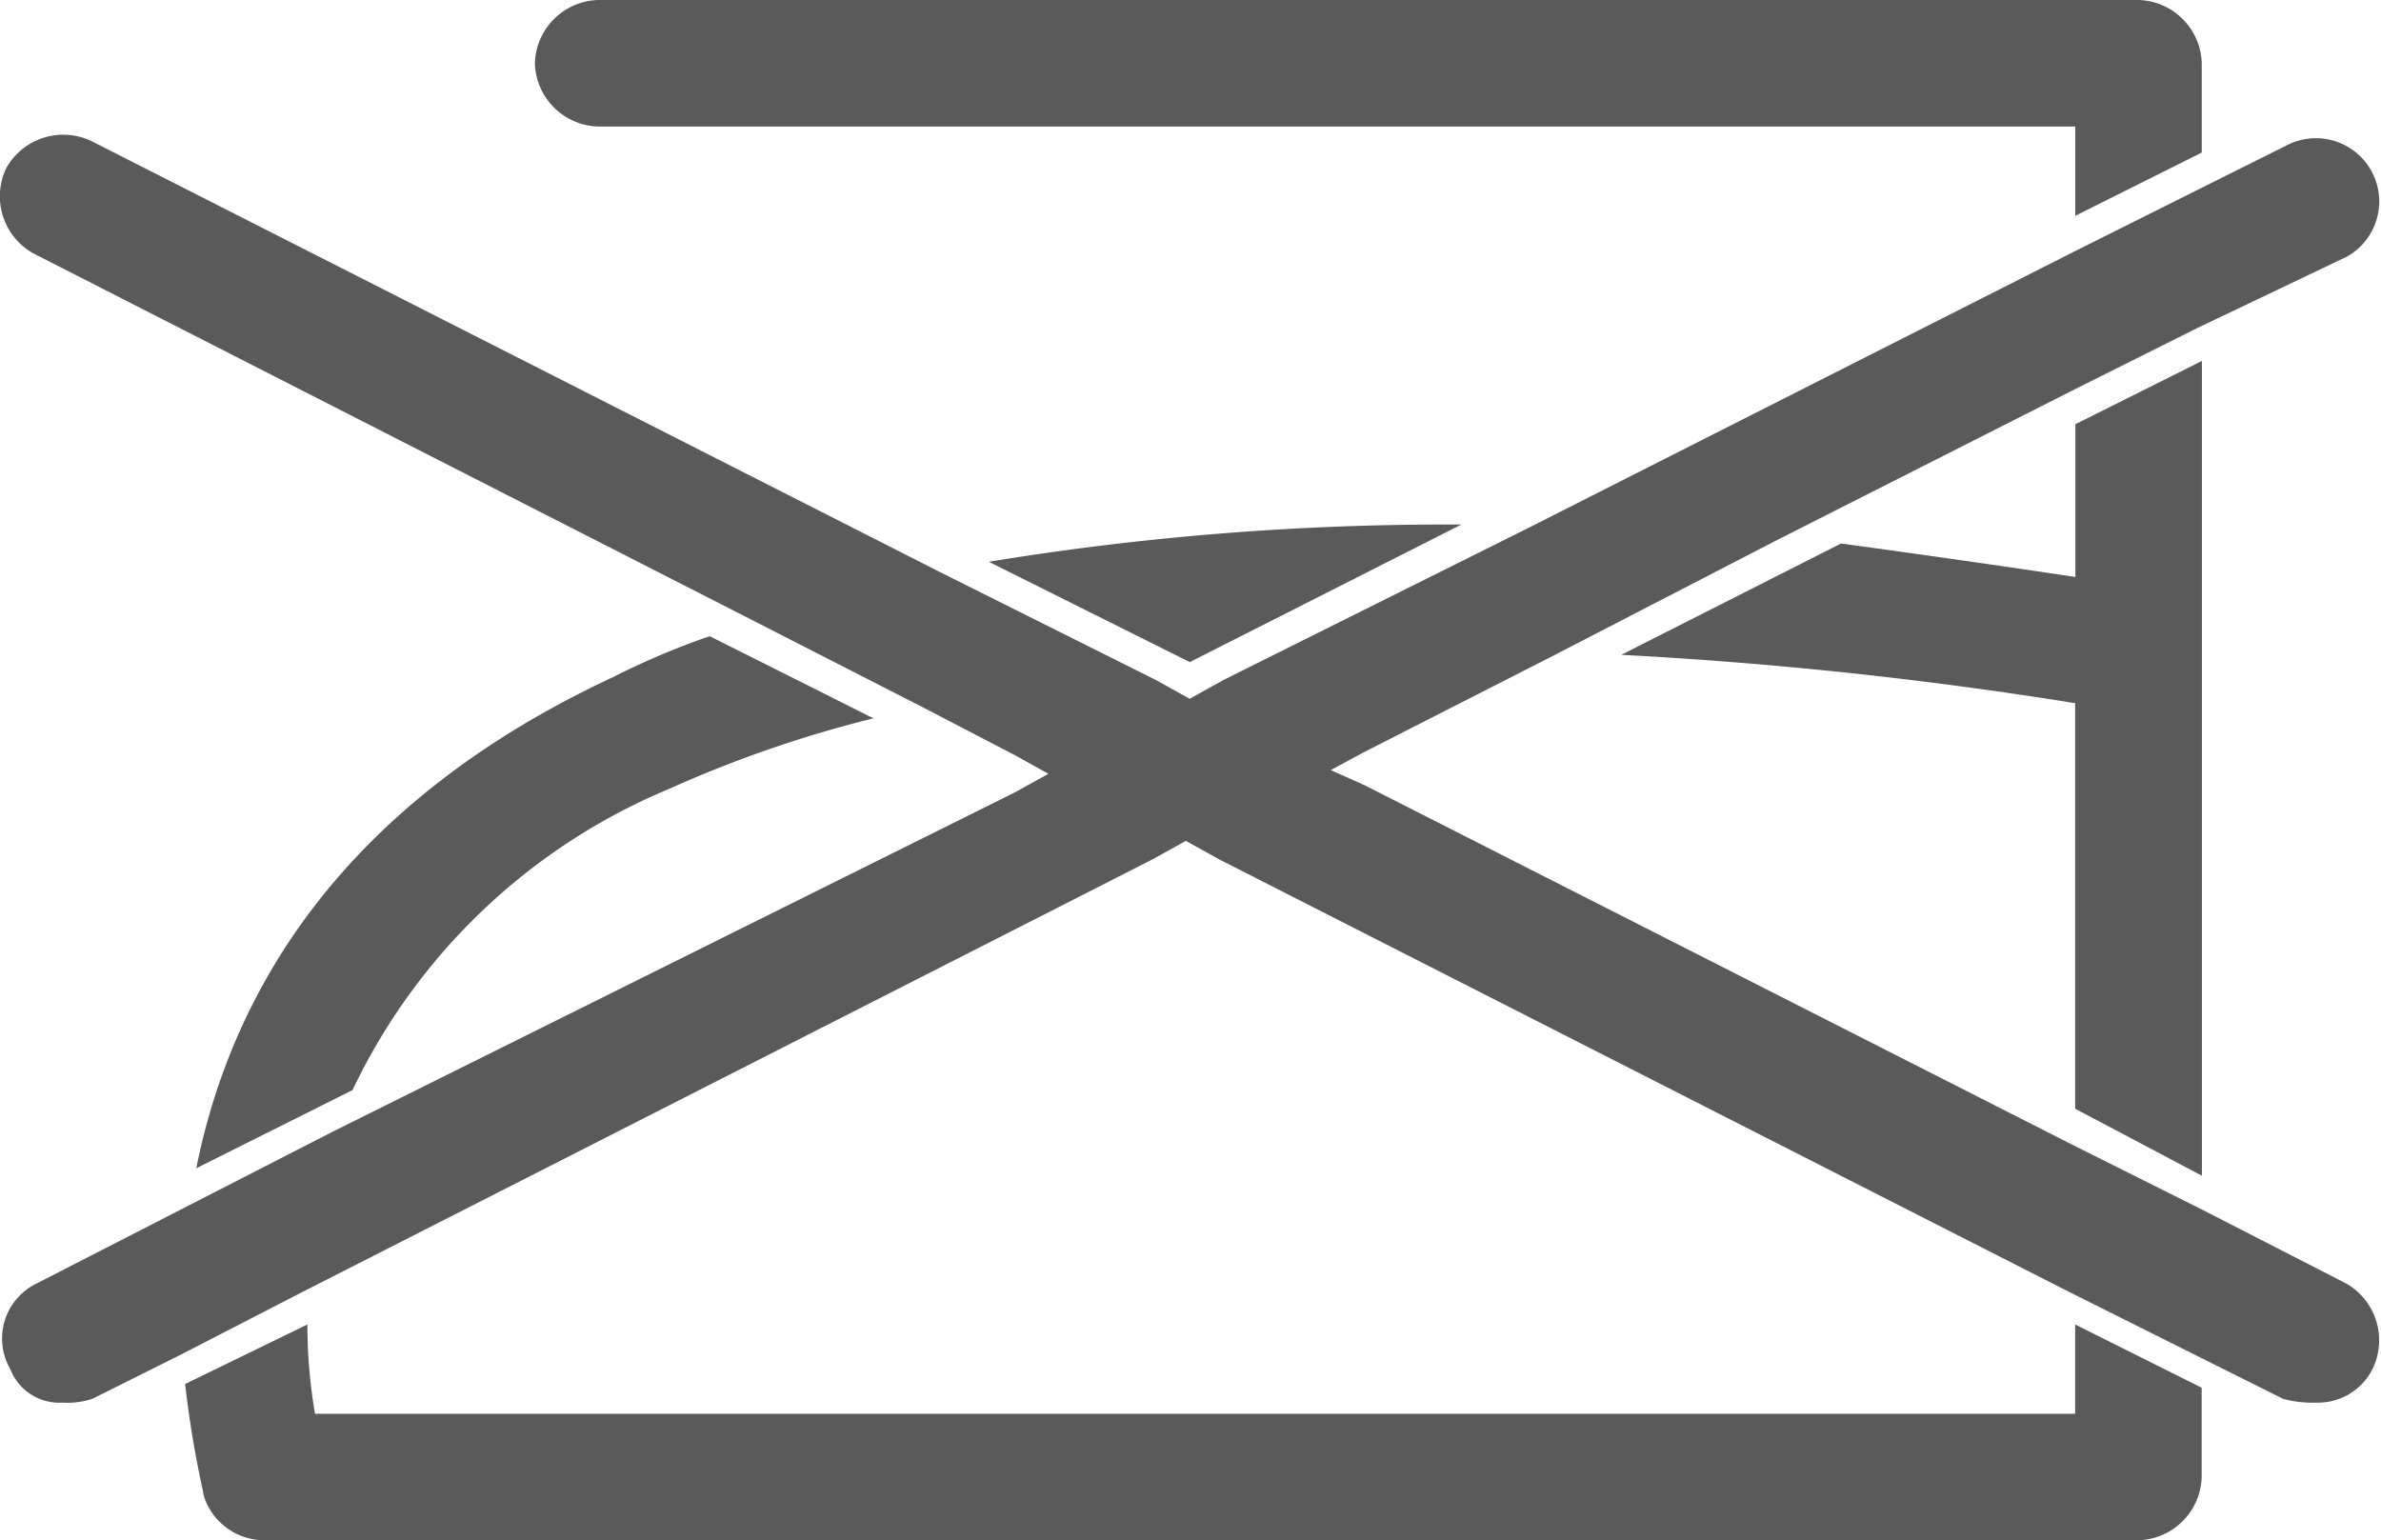
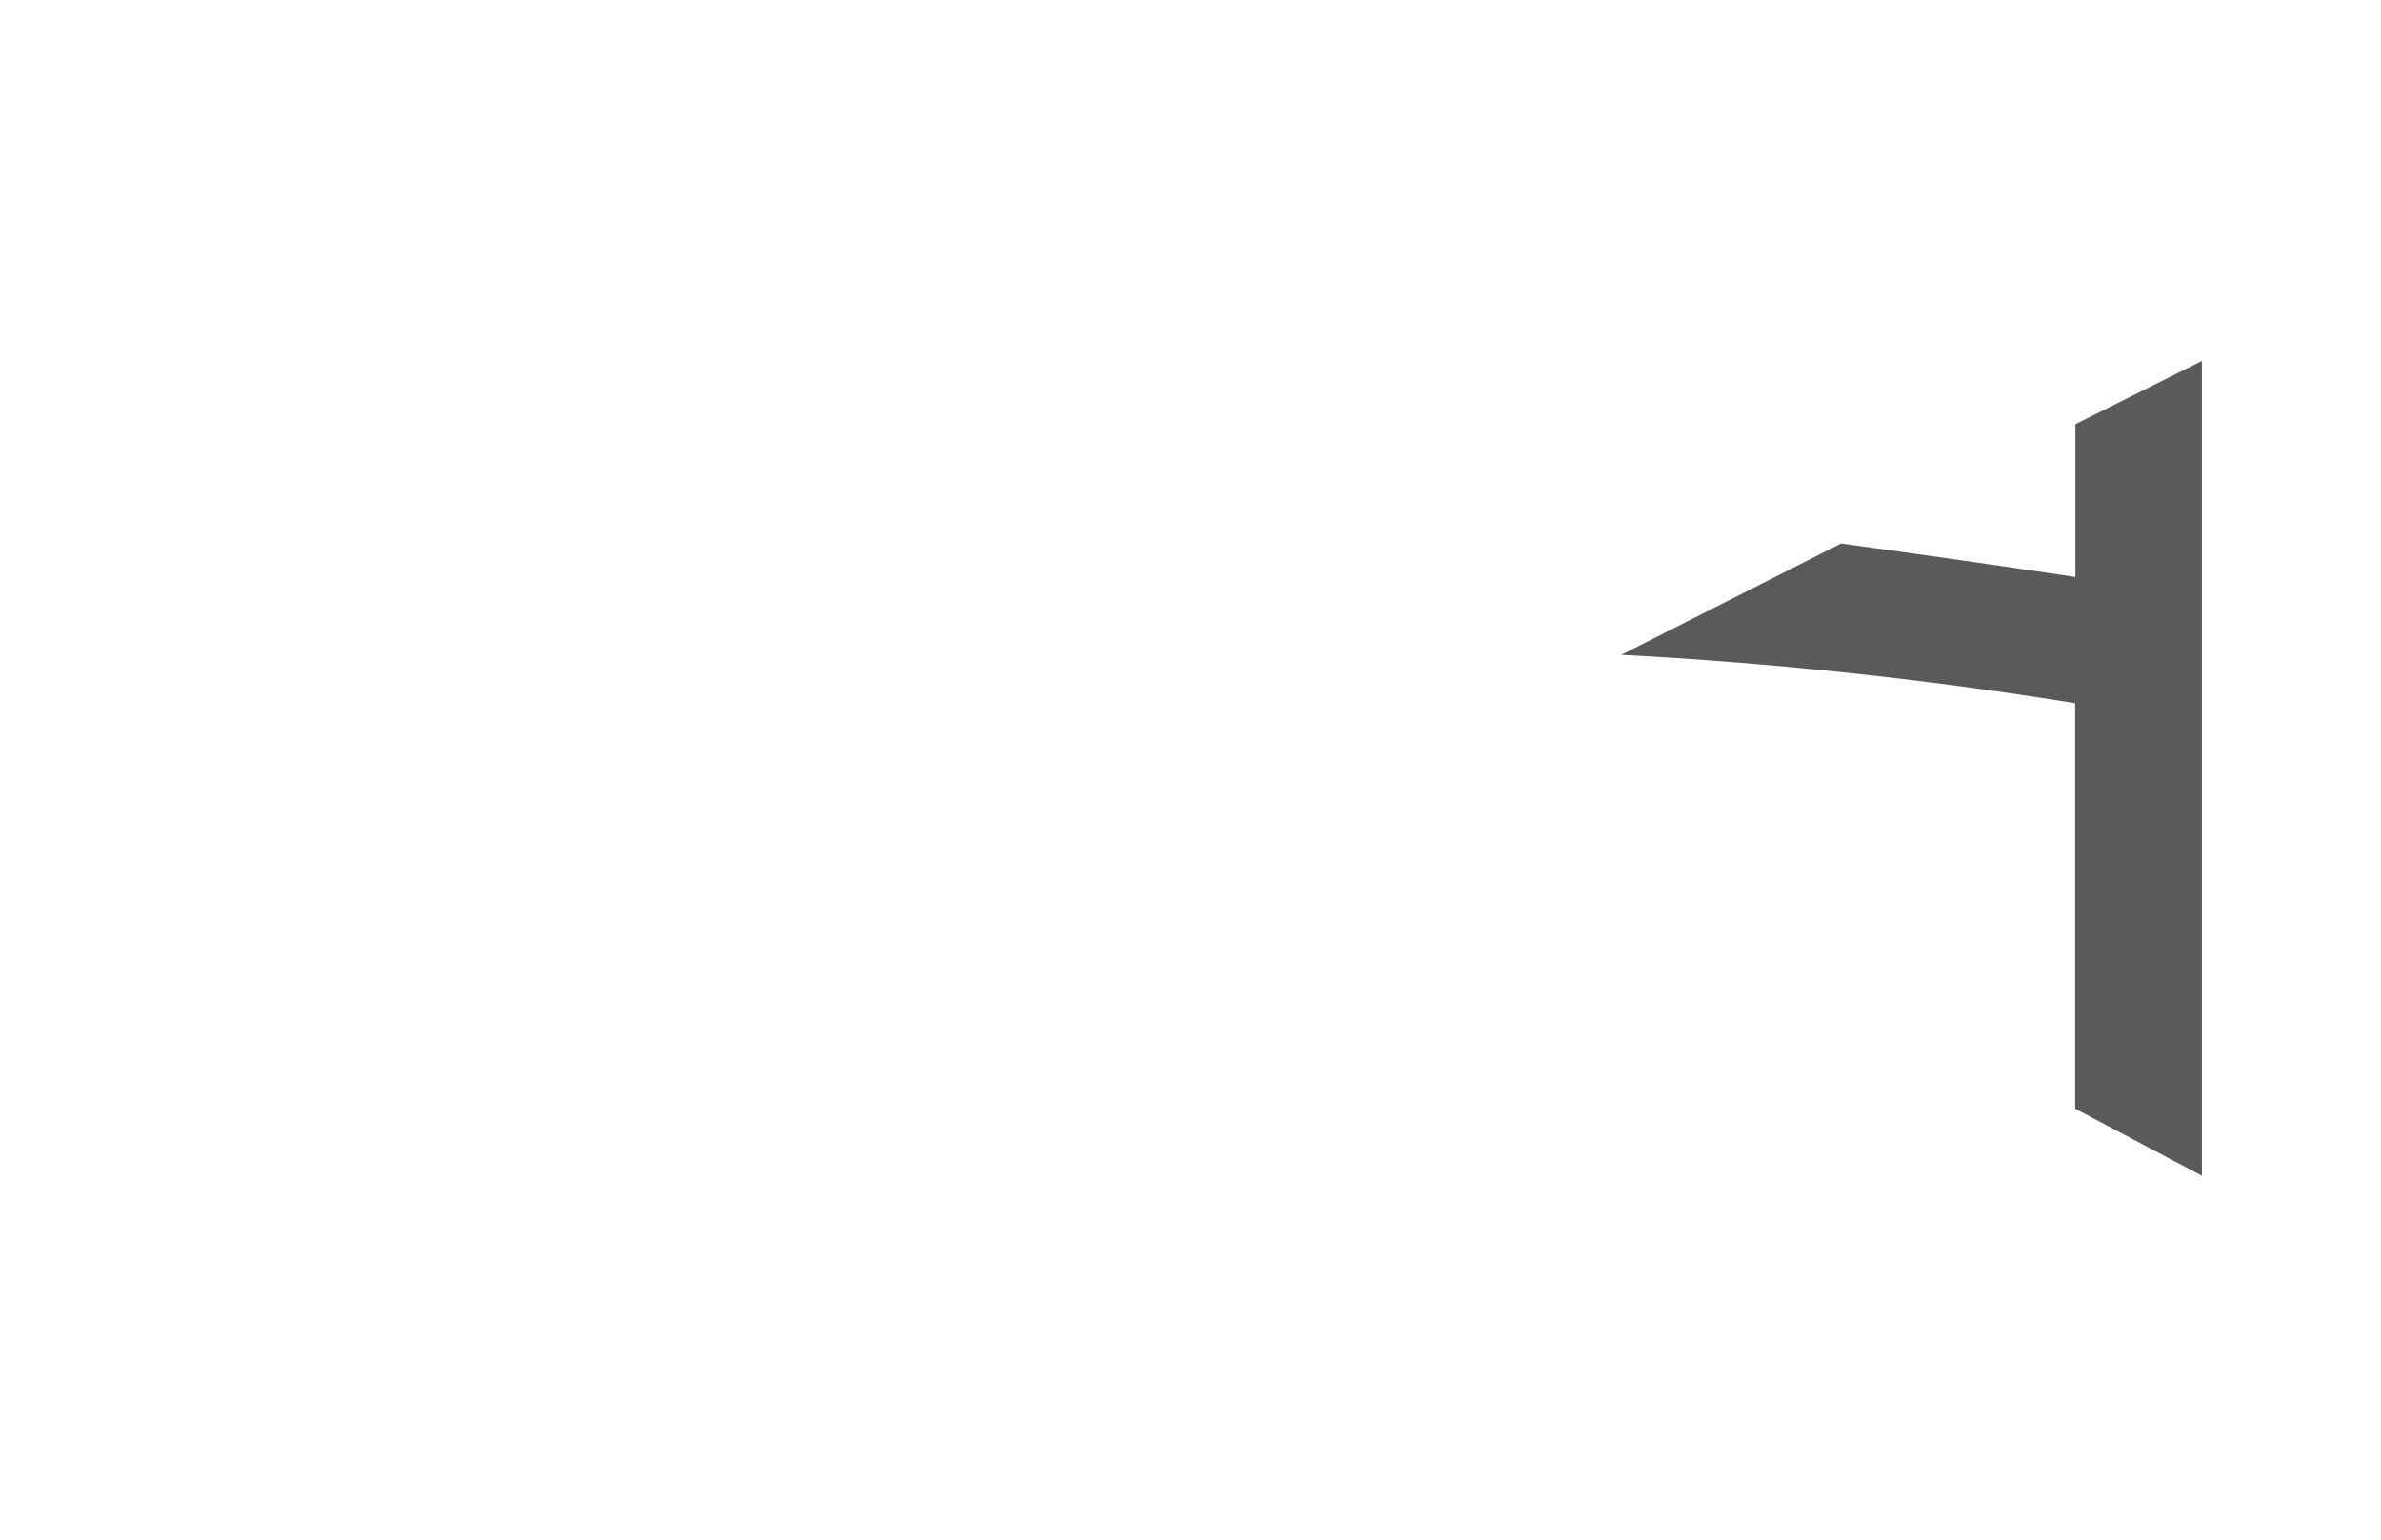
<svg xmlns="http://www.w3.org/2000/svg" width="31.164" height="20.161" viewBox="0 0 31.164 20.161">
  <defs>
    <style>.a{fill:#5a5a5a;}</style>
  </defs>
-   <path class="a" d="M11.485,30.4a15.785,15.785,0,0,1,2.678-.925L12.02,28.4a9.881,9.881,0,0,0-1.266.536C7.1,30.64,5.738,33.172,5.3,35.364l2.045-1.023A7.989,7.989,0,0,1,11.485,30.4Z" transform="translate(-2.731 -20.073)" />
-   <path class="a" d="M14.4,12.128a.853.853,0,0,0,.828.828H34.561v1.169l1.656-.828V12.128a.853.853,0,0,0-.828-.828H15.228A.853.853,0,0,0,14.4,12.128Z" transform="translate(-7.399 -11.3)" />
  <path class="a" d="M51.2,31.665V21l-1.656.828v2q-1.461-.219-3.068-.438L43.6,24.847a55.745,55.745,0,0,1,5.941.633v5.308Z" transform="translate(-22.38 -16.276)" />
-   <path class="a" d="M32.785,25.4a36.982,36.982,0,0,0-6.185.487L29.23,27.2Z" transform="translate(-13.658 -18.534)" />
-   <path class="a" d="M31.394,48.9V47.728L29.738,46.9v1.169H6.7a6.993,6.993,0,0,1-.1-1.169L5,47.679c.1.877.243,1.412.243,1.461a.833.833,0,0,0,.779.584H30.566A.853.853,0,0,0,31.394,48.9Z" transform="translate(-2.577 -29.564)" />
-   <path class="a" d="M30.74,16.519a.828.828,0,0,0-.779-1.461l-1.169.584-1.656.828-7.11,3.6-3.409,1.7-.584.292-.438.243-.438-.243-.292-.146-2.532-1.266L1.23,15.01a.857.857,0,0,0-1.12.341A.857.857,0,0,0,.45,16.47L9.9,21.291l2.191,1.12,1.217.633.438.243-.438.243L4.395,27.963l-1.9.974L.5,29.96a.8.8,0,0,0-.341,1.12.689.689,0,0,0,.682.438,1.072,1.072,0,0,0,.39-.049L2.4,30.885l1.607-.828,11.1-5.649.438-.243.438.243,11.1,5.649,1.656.828,1.169.584a1.5,1.5,0,0,0,.438.049.8.8,0,0,0,.73-.438.857.857,0,0,0-.341-1.12l-1.9-.974-1.656-.828-9.3-4.724-.438-.195L17.884,23l2.484-1.266,2.922-1.51,3.847-1.948,1.656-.828Z" transform="translate(-0.024 -13.159)" />
</svg>